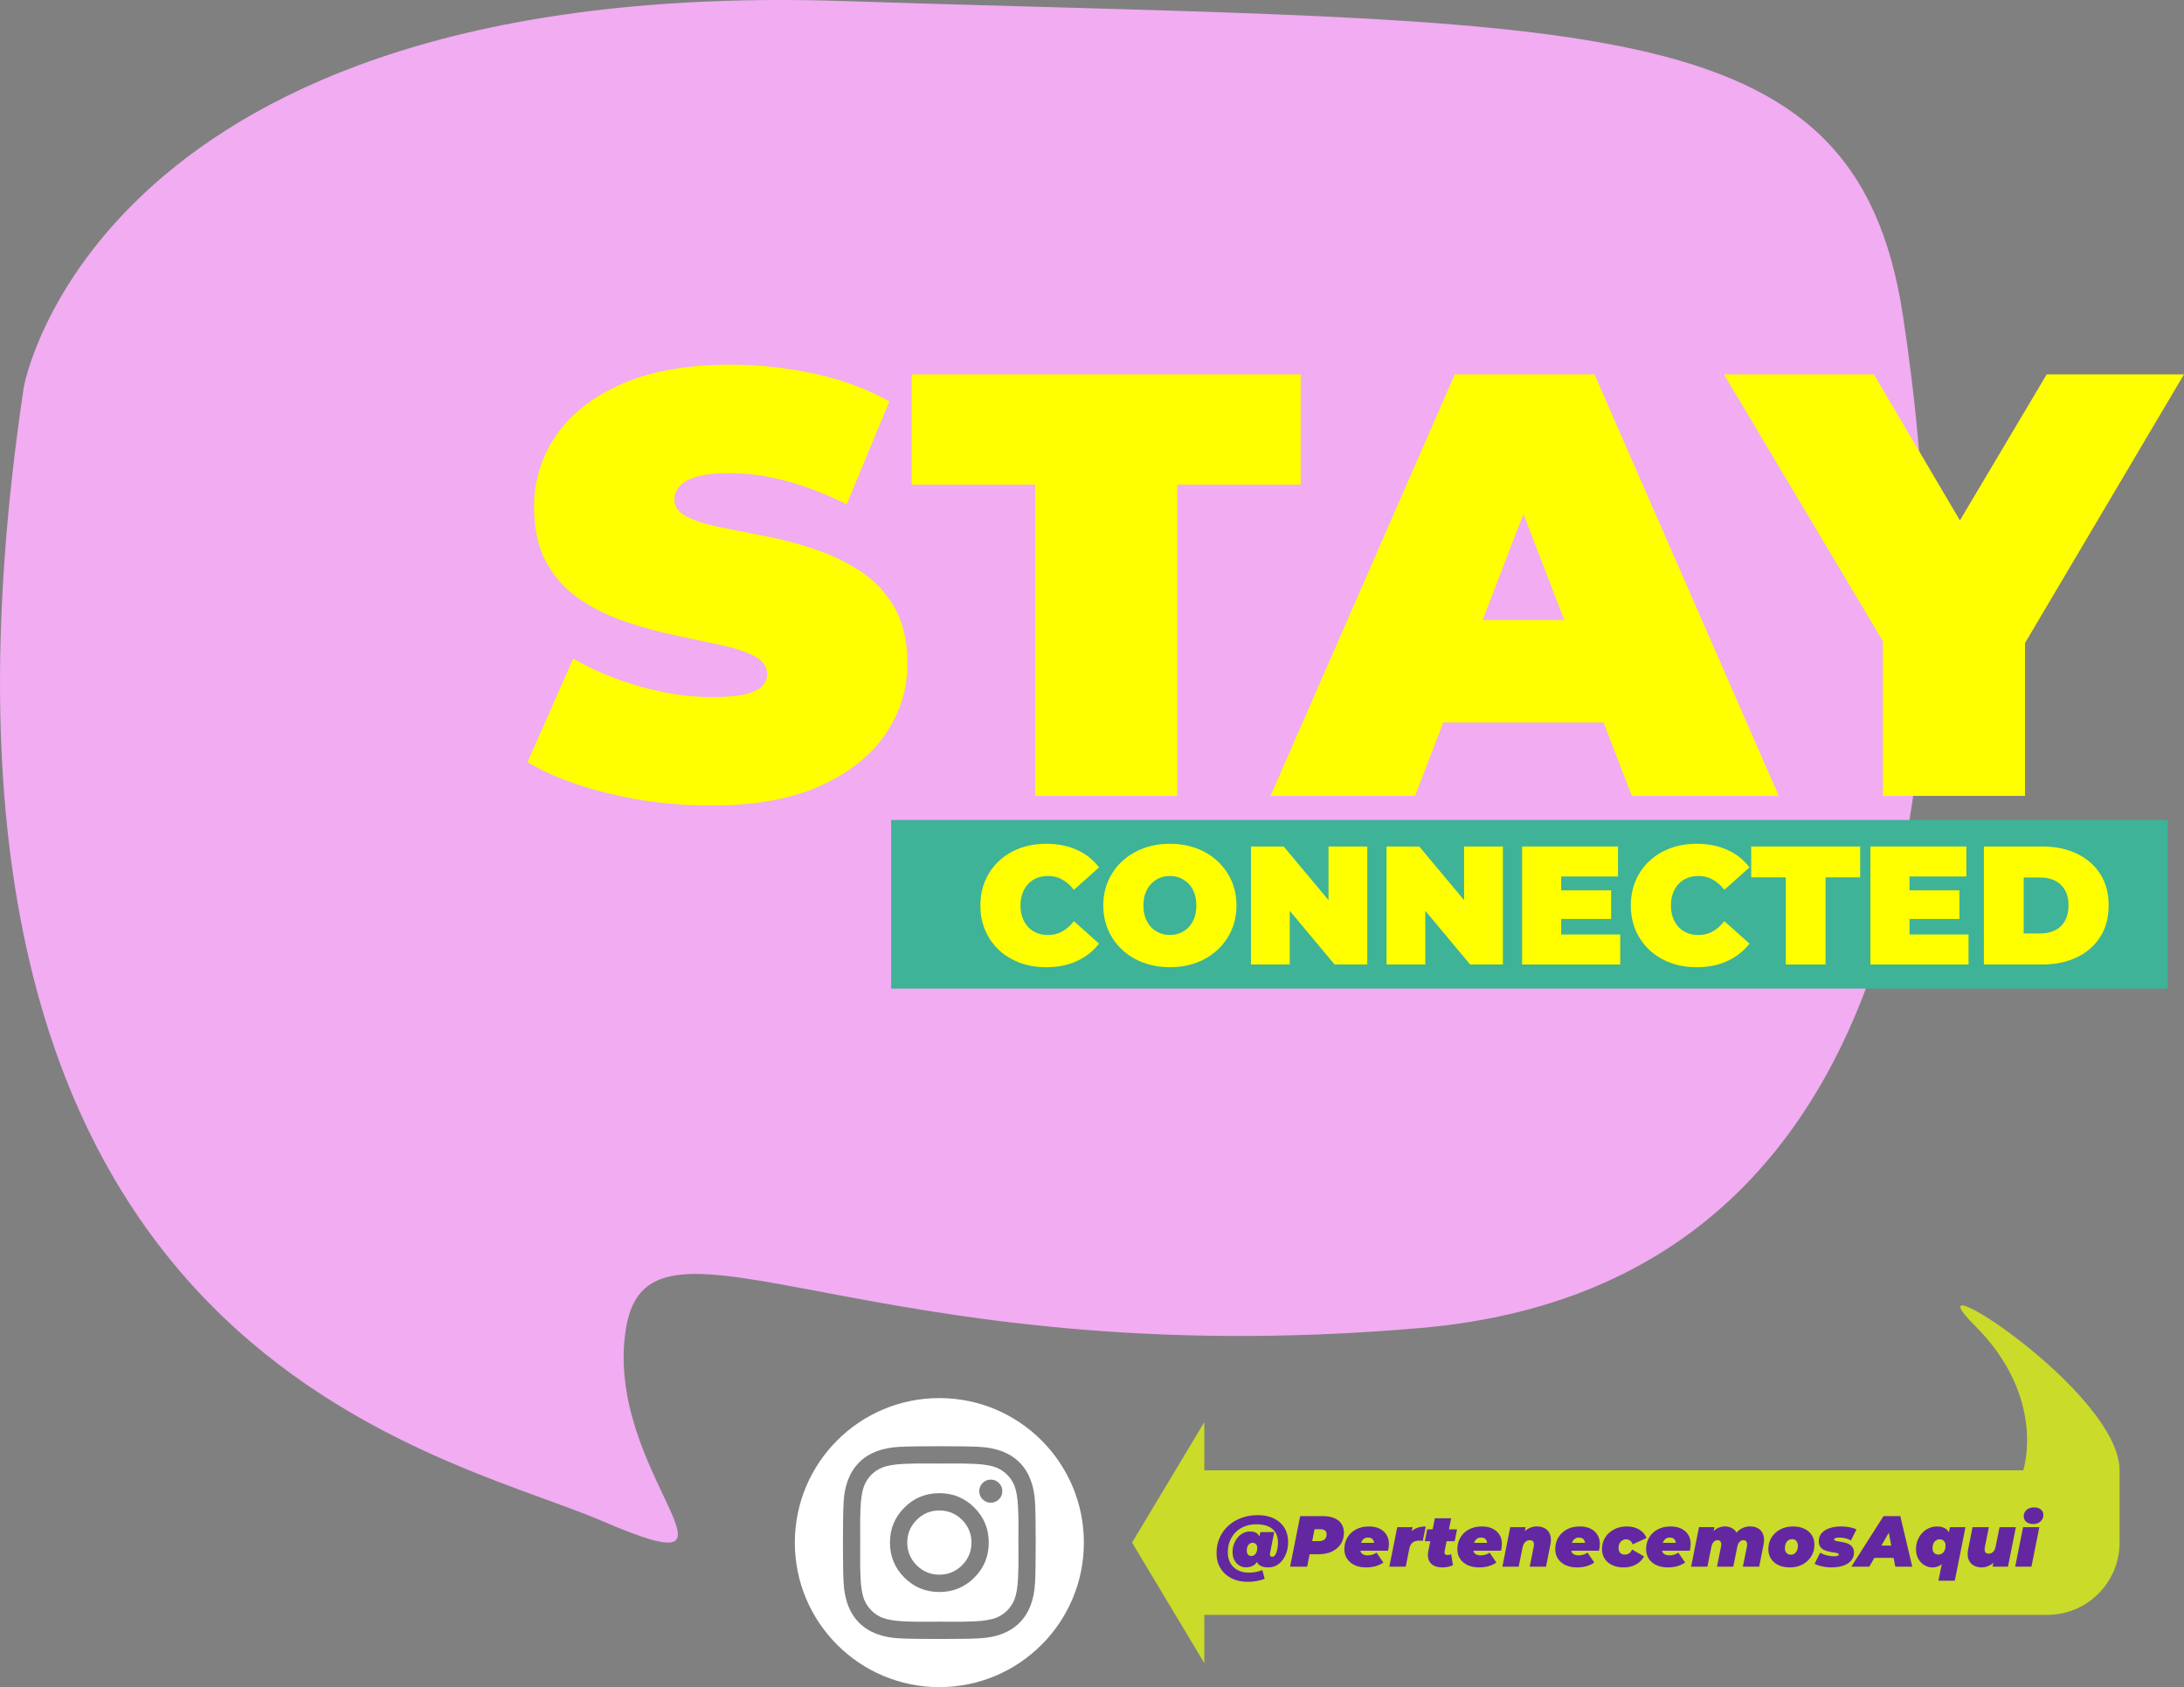
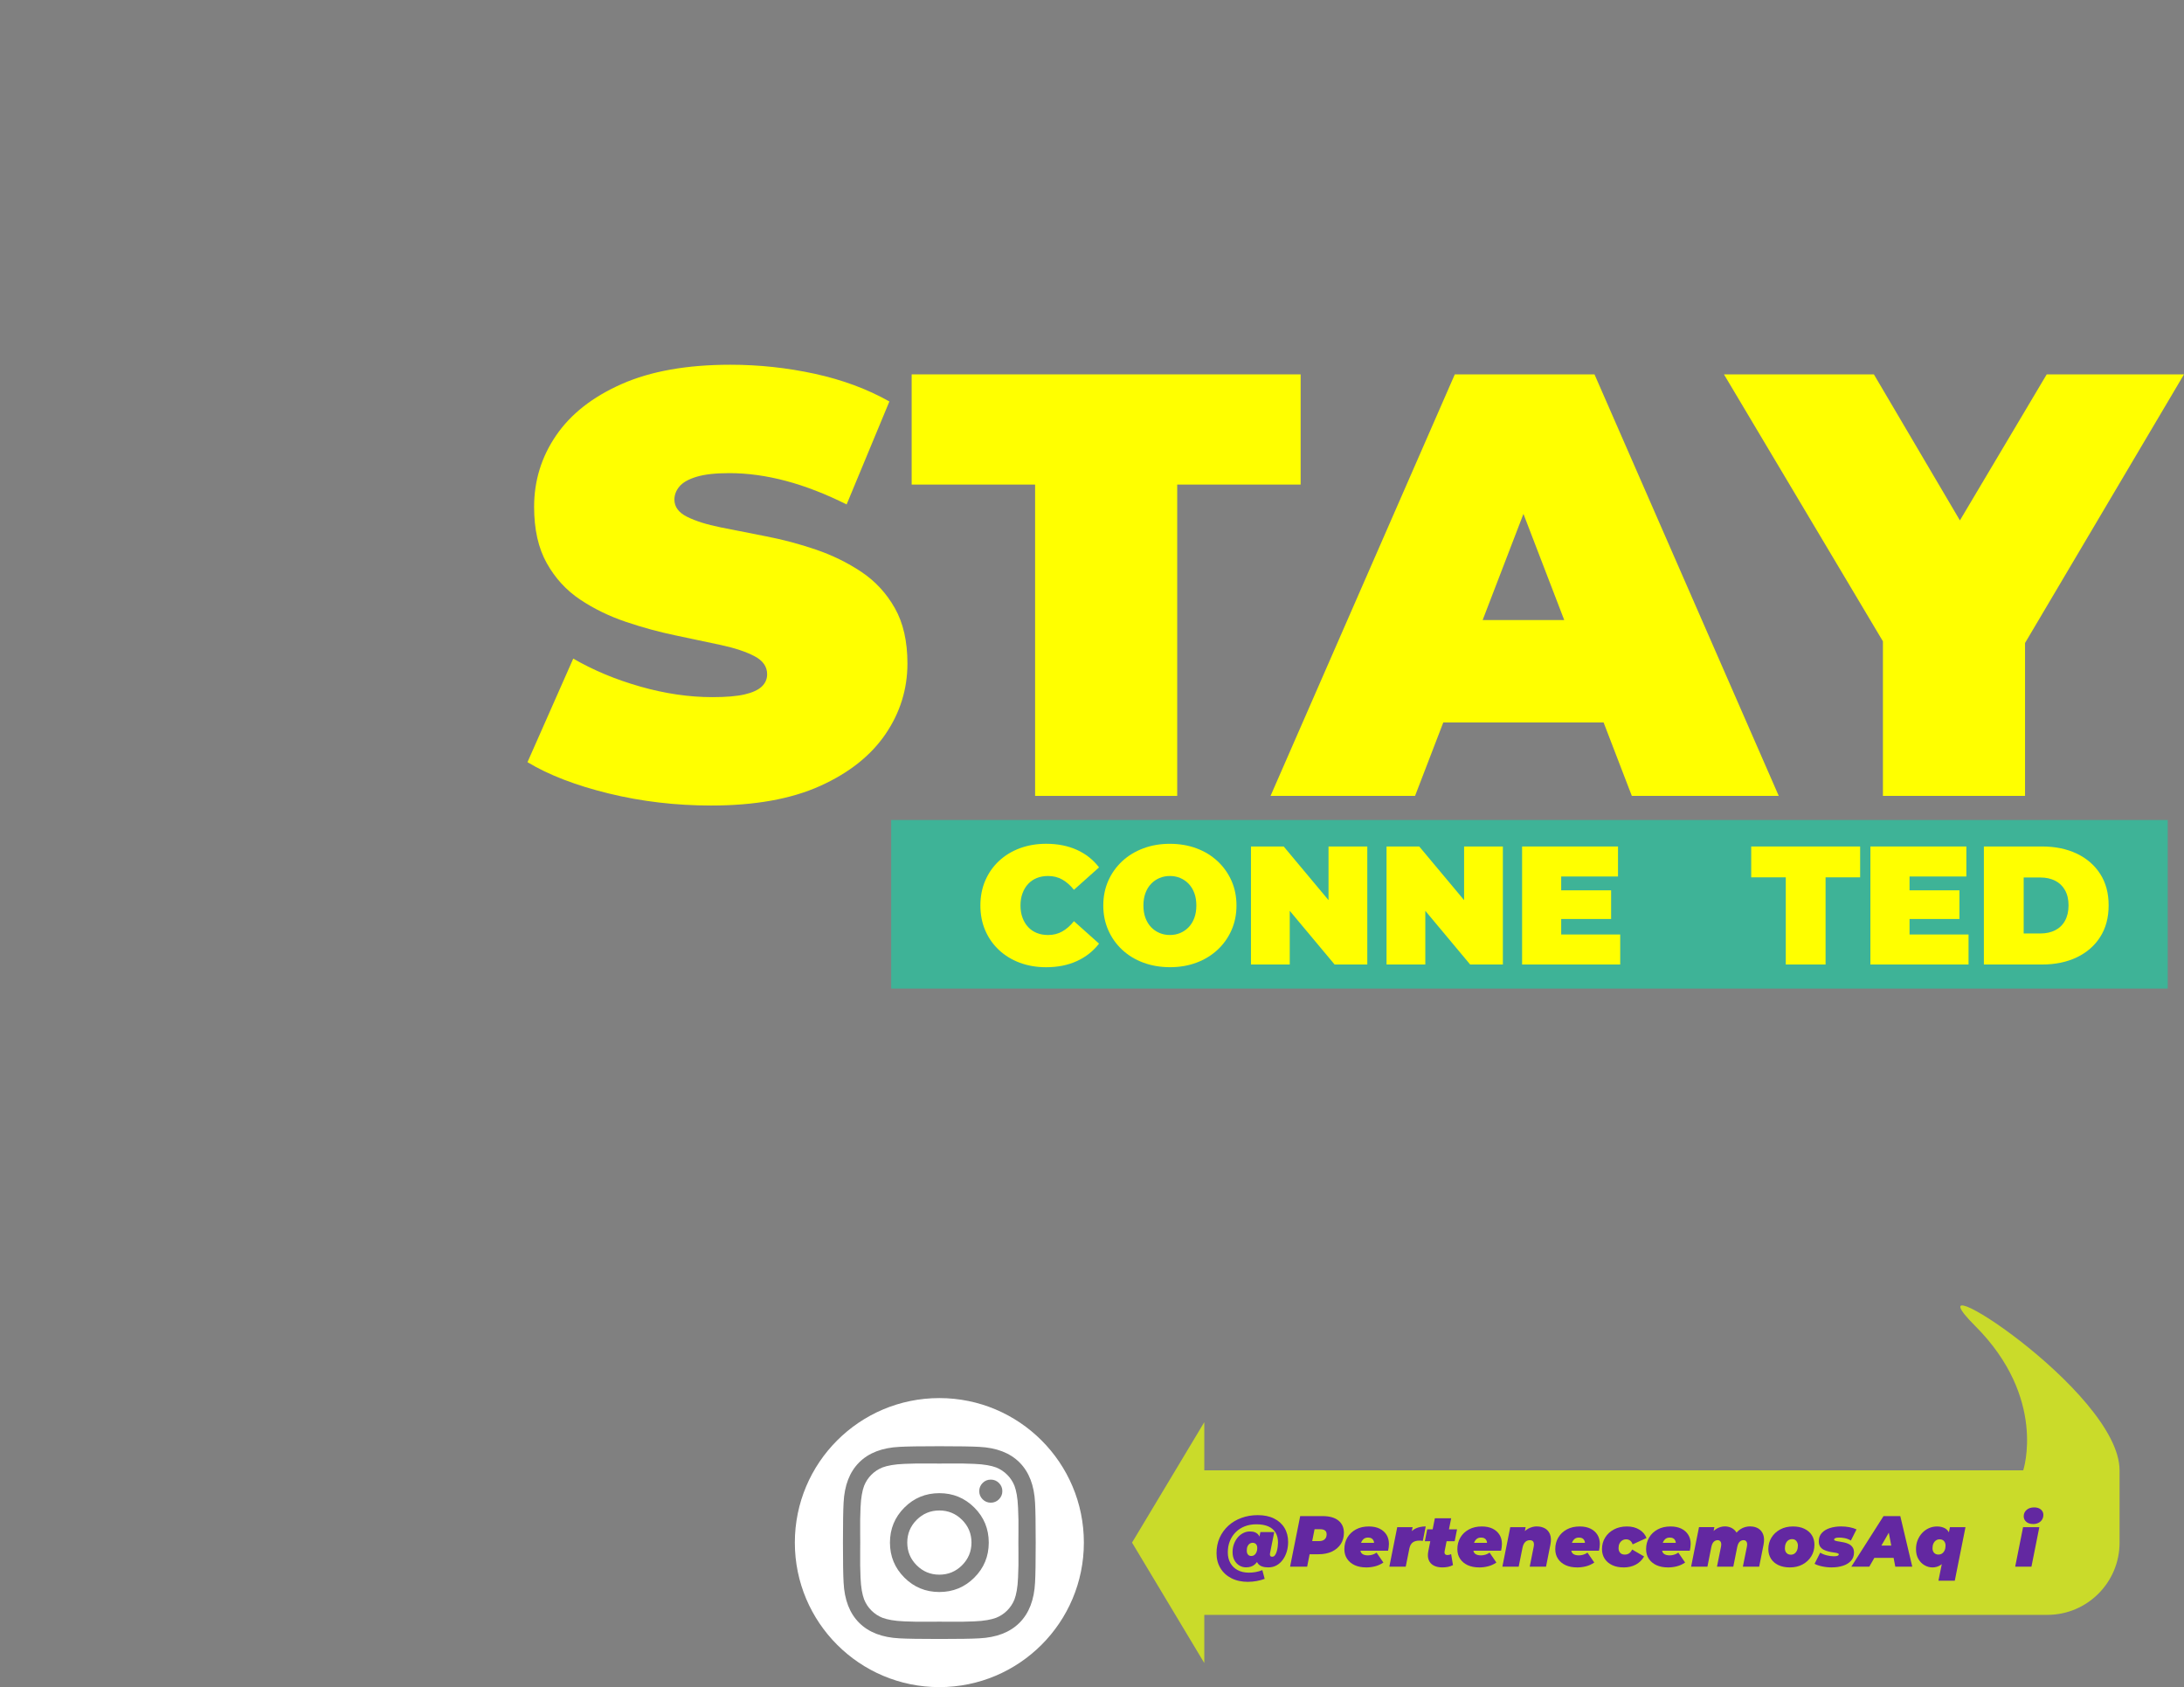
<svg xmlns="http://www.w3.org/2000/svg" id="Layer_2" data-name="Layer 2" viewBox="0 0 725.4 560.34">
  <rect x="0" y="0" width="725.4" height="560.34" fill="#808080" stroke="none" />
  <defs>
    <style>
      .cls-1 {
        fill: #f1acf2;
      }

      .cls-2 {
        fill: #fff;
      }

      .cls-3 {
        fill: #ff0;
      }

      .cls-4 {
        fill: #6328a1;
      }

      .cls-5 {
        fill: #3eb397;
      }

      .cls-6 {
        fill: #cadb2a;
      }
    </style>
  </defs>
  <g id="Contents">
    <path class="cls-6" d="M656,440.34c24,24,16,48,16,48h-272v-16l-24,40,24,40v-16h280c13.25,0,24-10.75,24-24v-24c0-26.51-72-72-48-48Z" />
-     <path class="cls-1" d="M207.94,441.05c-8,48.08,48.01,88.14-8,64.1-56.01-24.04-240.04-56.09-192.03-376.61C7.91,128.55,31.91-7.67,279.95.34c248.04,8.01,336.05,0,352.05,104.17,16,104.17,24,320.52-160.02,336.54-184.03,16.03-256.15-47.42-264.04,0Z" />
    <rect class="cls-5" x="296" y="272.34" width="424" height="56" />
    <g>
      <path class="cls-3" d="M286.1,189.94c-4.6-3.07-9.63-5.53-15.1-7.4-5.47-1.87-10.97-3.33-16.5-4.4-5.53-1.07-10.6-2.07-15.2-3-4.6-.93-8.3-2.1-11.1-3.5-2.8-1.4-4.2-3.3-4.2-5.7,0-1.6.57-3.07,1.7-4.4,1.13-1.33,3.03-2.4,5.7-3.2,2.67-.8,6.27-1.2,10.8-1.2,6.13,0,12.43.87,18.9,2.6,6.47,1.73,13.17,4.33,20.1,7.8l14.2-34.2c-7.33-4.13-15.6-7.2-24.8-9.2s-18.53-3-28-3c-14.4,0-26.43,2.13-36.1,6.4-9.67,4.27-16.93,9.97-21.8,17.1-4.87,7.13-7.3,15.03-7.3,23.7,0,7.47,1.4,13.7,4.2,18.7s6.5,9.03,11.1,12.1c4.6,3.07,9.67,5.53,15.2,7.4,5.53,1.87,11.03,3.37,16.5,4.5,5.47,1.13,10.5,2.2,15.1,3.2s8.3,2.23,11.1,3.7c2.8,1.47,4.2,3.47,4.2,6,0,1.6-.6,2.97-1.8,4.1-1.2,1.13-3.1,2-5.7,2.6-2.6.6-6.17.9-10.7.9-7.73,0-15.7-1.17-23.9-3.5-8.2-2.33-15.63-5.43-22.3-9.3l-15.2,34.4c7.07,4.27,16.07,7.73,27,10.4,10.93,2.67,22.27,4,34,4,14.53,0,26.6-2.17,36.2-6.5,9.6-4.33,16.83-10.07,21.7-17.2,4.87-7.13,7.3-14.97,7.3-23.5,0-7.33-1.4-13.47-4.2-18.4-2.8-4.93-6.5-8.93-11.1-12Z" />
      <polygon class="cls-3" points="343.8 264.34 391 264.34 391 160.94 432 160.94 432 124.34 302.8 124.34 302.8 160.94 343.8 160.94 343.8 264.34" />
      <path class="cls-3" d="M470,264.34l9.38-24.4h53.24l9.38,24.4h48.8l-61.2-140h-46.4l-61.2,140h48ZM492.45,205.94l13.55-35.26,13.55,35.26h-27.11Z" />
      <polygon class="cls-3" points="625.4 264.34 672.6 264.34 672.6 213.56 725.4 124.34 679.8 124.34 650.97 172.84 622.4 124.34 572.6 124.34 625.4 213 625.4 264.34" />
      <path class="cls-3" d="M341.5,293.57c.8-.86,1.76-1.51,2.88-1.96,1.12-.45,2.37-.67,3.75-.67,1.75,0,3.33.4,4.73,1.2,1.4.8,2.68,1.93,3.84,3.39l8.34-7.45c-1.94-2.54-4.4-4.48-7.36-5.82-2.97-1.34-6.38-2.02-10.22-2.02-3.14,0-6.04.5-8.71,1.48-2.67.99-4.98,2.4-6.94,4.23s-3.48,4-4.56,6.5c-1.08,2.5-1.62,5.26-1.62,8.29s.54,5.79,1.62,8.29c1.08,2.5,2.6,4.67,4.56,6.5,1.96,1.83,4.27,3.24,6.94,4.23,2.67.99,5.57,1.48,8.71,1.48,3.84,0,7.25-.68,10.22-2.04,2.97-1.36,5.42-3.29,7.36-5.8l-8.34-7.45c-1.16,1.46-2.44,2.58-3.84,3.39-1.4.8-2.98,1.2-4.73,1.2-1.38,0-2.63-.22-3.75-.67-1.12-.45-2.08-1.1-2.88-1.96-.8-.86-1.43-1.89-1.88-3.11-.45-1.21-.67-2.57-.67-4.06s.22-2.85.67-4.06c.45-1.21,1.07-2.25,1.88-3.11Z" />
      <path class="cls-3" d="M404.42,286.04c-1.98-1.85-4.31-3.28-7-4.28s-5.64-1.51-8.85-1.51-6.11.5-8.82,1.51c-2.71,1.01-5.05,2.44-7.03,4.28-1.98,1.85-3.52,4.01-4.62,6.5-1.1,2.48-1.65,5.22-1.65,8.2s.55,5.67,1.65,8.18c1.1,2.5,2.64,4.68,4.62,6.52,1.98,1.85,4.32,3.28,7.03,4.28,2.71,1.01,5.67,1.51,8.88,1.51s6.1-.5,8.79-1.51,5.02-2.44,7-4.28c1.98-1.85,3.52-4.02,4.62-6.52,1.1-2.5,1.65-5.23,1.65-8.18s-.55-5.72-1.65-8.2c-1.1-2.48-2.64-4.65-4.62-6.5ZM396.69,304.86c-.45,1.21-1.07,2.24-1.88,3.08-.8.84-1.74,1.48-2.8,1.93-1.06.45-2.21.67-3.44.67s-2.38-.22-3.44-.67c-1.06-.45-2-1.09-2.8-1.93-.8-.84-1.43-1.87-1.88-3.08-.45-1.21-.67-2.58-.67-4.12s.22-2.9.67-4.12c.45-1.21,1.07-2.24,1.88-3.08.8-.84,1.74-1.48,2.8-1.93,1.06-.45,2.21-.67,3.44-.67s2.38.22,3.44.67c1.06.45,2,1.09,2.8,1.93.8.84,1.43,1.87,1.88,3.08.45,1.21.67,2.58.67,4.12s-.22,2.9-.67,4.12Z" />
      <polygon class="cls-3" points="441.26 298.96 426.37 281.14 415.5 281.14 415.5 320.34 428.38 320.34 428.38 302.51 443.28 320.34 454.14 320.34 454.14 281.14 441.26 281.14 441.26 298.96" />
      <polygon class="cls-3" points="486.29 298.96 471.39 281.14 460.53 281.14 460.53 320.34 473.41 320.34 473.41 302.51 488.3 320.34 499.17 320.34 499.17 281.14 486.29 281.14 486.29 298.96" />
      <polygon class="cls-3" points="518.54 305.22 535.12 305.22 535.12 295.7 518.54 295.7 518.54 291.11 537.41 291.11 537.41 281.14 505.55 281.14 505.55 320.34 538.14 320.34 538.14 310.37 518.54 310.37 518.54 305.22" />
-       <path class="cls-3" d="M557.54,293.57c.8-.86,1.76-1.51,2.88-1.96,1.12-.45,2.37-.67,3.75-.67,1.75,0,3.33.4,4.73,1.2,1.4.8,2.68,1.93,3.84,3.39l8.34-7.45c-1.94-2.54-4.4-4.48-7.36-5.82-2.97-1.34-6.38-2.02-10.22-2.02-3.14,0-6.04.5-8.71,1.48-2.67.99-4.98,2.4-6.94,4.23s-3.48,4-4.56,6.5c-1.08,2.5-1.62,5.26-1.62,8.29s.54,5.79,1.62,8.29c1.08,2.5,2.6,4.67,4.56,6.5,1.96,1.83,4.27,3.24,6.94,4.23,2.67.99,5.57,1.48,8.71,1.48,3.84,0,7.25-.68,10.22-2.04,2.97-1.36,5.42-3.29,7.36-5.8l-8.34-7.45c-1.16,1.46-2.44,2.58-3.84,3.39-1.4.8-2.98,1.2-4.73,1.2-1.38,0-2.63-.22-3.75-.67-1.12-.45-2.08-1.1-2.88-1.96-.8-.86-1.43-1.89-1.88-3.11-.45-1.21-.67-2.57-.67-4.06s.22-2.85.67-4.06c.45-1.21,1.07-2.25,1.88-3.11Z" />
      <polygon class="cls-3" points="581.65 291.39 593.13 291.39 593.13 320.34 606.35 320.34 606.35 291.39 617.83 291.39 617.83 281.14 581.65 281.14 581.65 291.39" />
      <polygon class="cls-3" points="634.24 305.22 650.81 305.22 650.81 295.7 634.24 295.7 634.24 291.11 653.11 291.11 653.11 281.14 621.24 281.14 621.24 320.34 653.84 320.34 653.84 310.37 634.24 310.37 634.24 305.22" />
      <path class="cls-3" d="M689.79,283.52c-3.32-1.59-7.17-2.38-11.54-2.38h-19.32v39.2h19.32c4.37,0,8.21-.79,11.54-2.38,3.32-1.59,5.92-3.84,7.78-6.78,1.87-2.93,2.8-6.43,2.8-10.5s-.93-7.5-2.8-10.42c-1.87-2.91-4.46-5.16-7.78-6.75ZM685.87,305.81c-.78,1.4-1.88,2.46-3.28,3.16-1.4.71-3.03,1.06-4.9,1.06h-5.54v-18.59h5.54c1.87,0,3.5.36,4.9,1.06,1.4.71,2.49,1.75,3.28,3.14.78,1.38,1.18,3.06,1.18,5.04s-.39,3.72-1.18,5.12Z" />
    </g>
    <g>
      <path class="cls-4" d="M414.62,525.38c-2.18,0-4.05-.4-5.63-1.21-1.58-.81-2.79-1.93-3.65-3.37-.86-1.44-1.28-3.09-1.28-4.94s.34-3.58,1.03-5.12c.69-1.54,1.66-2.88,2.9-4.01s2.7-2,4.37-2.6c1.66-.61,3.46-.91,5.4-.91,2.1,0,3.9.37,5.4,1.12,1.5.74,2.66,1.78,3.47,3.12.81,1.34,1.21,2.89,1.21,4.67,0,1.1-.15,2.16-.44,3.17-.3,1.01-.73,1.91-1.31,2.71-.58.8-1.27,1.43-2.08,1.88-.81.46-1.73.68-2.77.68-1.58,0-2.7-.39-3.35-1.18s-.82-1.88-.52-3.29l.12-.5.22-1.13.65-4.3.26-1.32h4.61l-1.37,6.86c-.1.37-.1.68,0,.94.1.26.33.38.7.38s.67-.16.91-.49c.24-.33.44-.75.59-1.26.15-.51.26-1.04.32-1.57.06-.54.1-1,.1-1.4,0-1.28-.27-2.37-.8-3.28-.54-.9-1.34-1.59-2.4-2.06-1.06-.47-2.4-.71-4-.71-1.41,0-2.69.23-3.85.68-1.16.46-2.16,1.1-3,1.94s-1.49,1.83-1.94,2.96c-.46,1.14-.68,2.38-.68,3.74s.28,2.54.85,3.55c.57,1.01,1.38,1.79,2.42,2.35,1.05.56,2.3.84,3.76.84.7,0,1.43-.06,2.17-.19.74-.13,1.5-.34,2.27-.65l.77,2.9c-.78.3-1.67.54-2.65.72-.98.18-1.91.26-2.77.26ZM413.85,520.56c-.78,0-1.52-.2-2.2-.61-.68-.41-1.23-.99-1.64-1.75-.42-.76-.62-1.66-.62-2.7,0-.91.14-1.78.43-2.6.29-.82.7-1.56,1.22-2.2.53-.64,1.14-1.14,1.85-1.51s1.47-.55,2.3-.55c1.33,0,2.29.41,2.88,1.24.59.82.89,1.93.89,3.32s-.18,2.62-.53,3.73-.9,2-1.64,2.65c-.74.66-1.72.98-2.94.98ZM415.55,516.79c.45,0,.82-.12,1.12-.36.3-.24.52-.56.68-.96.16-.4.24-.83.24-1.3,0-.59-.14-1.04-.43-1.33s-.66-.44-1.13-.44c-.35,0-.67.1-.96.29-.29.19-.52.48-.7.86-.18.38-.26.86-.26,1.44s.14,1.04.41,1.34.62.46,1.03.46Z" />
      <path class="cls-4" d="M428.49,520.34l3.36-16.8h7.46c2.26,0,4,.49,5.22,1.46,1.22.98,1.84,2.34,1.84,4.1,0,1.41-.35,2.65-1.04,3.72-.7,1.07-1.68,1.9-2.95,2.5s-2.77.89-4.5.89h-5.42l3.02-2.47-1.32,6.6h-5.66ZM435.33,514.41l-1.99-2.57h4.82c.78,0,1.39-.2,1.82-.59.43-.39.65-.94.65-1.64,0-.61-.19-1.04-.56-1.31s-.89-.4-1.55-.4h-4.39l3.02-2.64-1.82,9.14Z" />
      <path class="cls-4" d="M453.74,520.58c-1.44,0-2.7-.25-3.78-.74-1.08-.5-1.92-1.2-2.53-2.11-.61-.91-.91-1.98-.91-3.22,0-1.44.34-2.73,1.01-3.86.67-1.14,1.62-2.03,2.84-2.69s2.65-.98,4.28-.98c1.41,0,2.61.25,3.6.74s1.75,1.18,2.28,2.04c.53.86.79,1.86.79,3,0,.4-.03.79-.08,1.18-.06.38-.12.75-.2,1.1h-10.2l.5-2.62h7.2l-2.26.7c.13-.51.12-.95-.01-1.31-.14-.36-.36-.64-.68-.84-.32-.2-.71-.3-1.18-.3-.66,0-1.18.18-1.56.53-.38.35-.66.81-.83,1.37-.17.56-.25,1.14-.25,1.75,0,.82.22,1.4.66,1.74.44.34,1.08.52,1.93.52.5,0,.99-.08,1.49-.23.5-.15.95-.38,1.37-.68l2.26,3.29c-.9.61-1.83,1.03-2.8,1.27-.97.24-1.95.36-2.94.36Z" />
      <path class="cls-4" d="M461.46,520.34l2.62-13.13h5.11l-.74,3.72-.5-1.06c.54-1.04,1.3-1.78,2.27-2.23.97-.45,2.08-.67,3.32-.67l-.96,4.8c-.22-.03-.43-.06-.61-.07s-.37-.02-.56-.02c-.9,0-1.62.2-2.17.6-.55.4-.92,1.06-1.12,1.99l-1.22,6.07h-5.42Z" />
      <path class="cls-4" d="M473.25,511.89l.79-3.96h9.91l-.79,3.96h-9.91ZM479.06,520.58c-1.12,0-2.07-.21-2.86-.62-.78-.42-1.34-1.03-1.66-1.84-.32-.81-.37-1.78-.14-2.92l2.18-10.94h5.42l-2.18,10.92c-.08.45-.03.78.14.98.18.21.45.31.82.31.22,0,.43-.03.61-.08.18-.06.38-.13.59-.23l.62,3.65c-.5.27-1.05.47-1.67.59-.62.12-1.24.18-1.88.18Z" />
      <path class="cls-4" d="M491.27,520.58c-1.44,0-2.7-.25-3.78-.74-1.08-.5-1.92-1.2-2.53-2.11-.61-.91-.91-1.98-.91-3.22,0-1.44.34-2.73,1.01-3.86.67-1.14,1.62-2.03,2.84-2.69s2.65-.98,4.28-.98c1.41,0,2.61.25,3.6.74s1.75,1.18,2.28,2.04c.53.86.79,1.86.79,3,0,.4-.03.79-.08,1.18-.06.38-.12.75-.2,1.1h-10.2l.5-2.62h7.2l-2.26.7c.13-.51.12-.95-.01-1.31-.14-.36-.36-.64-.68-.84-.32-.2-.71-.3-1.18-.3-.66,0-1.18.18-1.56.53-.38.35-.66.81-.83,1.37-.17.56-.25,1.14-.25,1.75,0,.82.22,1.4.66,1.74.44.34,1.08.52,1.93.52.5,0,.99-.08,1.49-.23.5-.15.95-.38,1.37-.68l2.26,3.29c-.9.61-1.83,1.03-2.8,1.27-.97.24-1.95.36-2.94.36Z" />
      <path class="cls-4" d="M510.4,506.97c1.09,0,2.02.23,2.8.68.78.46,1.33,1.14,1.66,2.04.33.9.36,2.04.08,3.4l-1.44,7.25h-5.42l1.32-6.6c.14-.72.11-1.27-.1-1.64s-.6-.56-1.18-.56c-.61,0-1.12.2-1.54.61-.42.41-.71,1.04-.89,1.88l-1.27,6.31h-5.42l2.62-13.13h5.11l-.74,3.67-.62-1.01c.62-1.01,1.4-1.74,2.32-2.21.92-.46,1.83-.7,2.72-.7Z" />
      <path class="cls-4" d="M523.79,520.58c-1.44,0-2.7-.25-3.78-.74-1.08-.5-1.92-1.2-2.53-2.11-.61-.91-.91-1.98-.91-3.22,0-1.44.34-2.73,1.01-3.86.67-1.14,1.62-2.03,2.84-2.69s2.65-.98,4.28-.98c1.41,0,2.61.25,3.6.74s1.75,1.18,2.28,2.04c.53.86.79,1.86.79,3,0,.4-.03.79-.08,1.18-.06.38-.12.75-.2,1.1h-10.2l.5-2.62h7.2l-2.26.7c.13-.51.12-.95-.01-1.31-.14-.36-.36-.64-.68-.84-.32-.2-.71-.3-1.18-.3-.66,0-1.18.18-1.56.53-.38.35-.66.81-.83,1.37-.17.56-.25,1.14-.25,1.75,0,.82.22,1.4.66,1.74.44.34,1.08.52,1.93.52.5,0,.99-.08,1.49-.23.5-.15.95-.38,1.37-.68l2.26,3.29c-.9.61-1.83,1.03-2.8,1.27-.97.24-1.95.36-2.94.36Z" />
      <path class="cls-4" d="M539.25,520.58c-1.44,0-2.7-.25-3.77-.76s-1.9-1.21-2.5-2.12c-.59-.91-.89-1.98-.89-3.19,0-1.44.35-2.73,1.06-3.86.7-1.14,1.68-2.03,2.93-2.69s2.68-.98,4.3-.98,2.93.34,4.08,1.03c1.15.69,1.96,1.62,2.42,2.81l-4.61,2.11c-.22-.61-.52-1.04-.9-1.3s-.8-.38-1.26-.38-.91.12-1.3.37c-.38.25-.68.59-.9,1.02-.22.43-.32.94-.32,1.54,0,.62.18,1.14.53,1.54.35.4.86.6,1.54.6.53,0,.99-.13,1.39-.38.4-.26.75-.69,1.06-1.3l3.96,2.3c-.64,1.15-1.55,2.05-2.72,2.69-1.18.64-2.54.96-4.09.96Z" />
      <path class="cls-4" d="M553.96,520.58c-1.44,0-2.7-.25-3.78-.74-1.08-.5-1.92-1.2-2.53-2.11-.61-.91-.91-1.98-.91-3.22,0-1.44.34-2.73,1.01-3.86.67-1.14,1.62-2.03,2.84-2.69s2.65-.98,4.28-.98c1.41,0,2.61.25,3.6.74s1.75,1.18,2.28,2.04c.53.86.79,1.86.79,3,0,.4-.03.79-.08,1.18-.06.38-.12.75-.2,1.1h-10.2l.5-2.62h7.2l-2.26.7c.13-.51.12-.95-.01-1.31-.14-.36-.36-.64-.68-.84-.32-.2-.71-.3-1.18-.3-.66,0-1.18.18-1.56.53-.38.35-.66.81-.83,1.37-.17.56-.25,1.14-.25,1.75,0,.82.22,1.4.66,1.74.44.34,1.08.52,1.93.52.5,0,.99-.08,1.49-.23.5-.15.95-.38,1.37-.68l2.26,3.29c-.9.61-1.83,1.03-2.8,1.27-.97.24-1.95.36-2.94.36Z" />
      <path class="cls-4" d="M581.37,506.97c1.01,0,1.89.23,2.64.68.75.46,1.3,1.14,1.63,2.04.34.9.37,2.04.1,3.4l-1.44,7.25h-5.42l1.32-6.55c.16-.78.13-1.36-.1-1.72-.22-.36-.55-.54-.98-.54-.5,0-.93.17-1.3.52-.37.34-.64.94-.82,1.79l-1.3,6.5h-5.42l1.32-6.55c.16-.78.13-1.36-.1-1.72-.22-.36-.55-.54-.98-.54-.5,0-.93.18-1.31.54-.38.36-.65.98-.83,1.86l-1.27,6.41h-5.42l2.62-13.13h5.11l-.55,2.76-.79-.1c.59-.99,1.32-1.72,2.18-2.2.86-.47,1.74-.71,2.64-.71.72,0,1.4.14,2.03.42.63.28,1.16.7,1.6,1.27s.69,1.29.77,2.17l-1.42-.46c.56-1.07,1.31-1.91,2.26-2.51.94-.6,2.02-.9,3.24-.9Z" />
      <path class="cls-4" d="M594.47,520.58c-1.44,0-2.7-.25-3.77-.76-1.07-.5-1.9-1.21-2.48-2.12-.58-.91-.88-1.98-.88-3.19,0-1.44.35-2.73,1.06-3.86.7-1.14,1.67-2.03,2.9-2.69,1.23-.66,2.64-.98,4.22-.98,1.46,0,2.72.25,3.78.76s1.89,1.21,2.47,2.11c.58.9.88,1.97.88,3.2,0,1.44-.35,2.73-1.06,3.86-.7,1.14-1.67,2.03-2.89,2.69-1.22.66-2.64.98-4.24.98ZM594.78,516.36c.48,0,.9-.12,1.25-.37.35-.25.63-.6.83-1.06.2-.46.3-1,.3-1.62,0-.56-.17-1.05-.5-1.48s-.82-.64-1.44-.64c-.46,0-.88.12-1.24.37-.36.25-.64.6-.84,1.06-.2.46-.3,1-.3,1.62s.17,1.13.52,1.52c.34.39.82.59,1.43.59Z" />
      <path class="cls-4" d="M608.46,520.58c-1.17,0-2.28-.12-3.32-.35-1.05-.23-1.86-.52-2.44-.85l1.87-3.7c.66.4,1.4.7,2.22.9.82.2,1.6.3,2.34.3.61,0,1.03-.06,1.26-.18.23-.12.35-.27.35-.44,0-.19-.16-.33-.48-.42-.32-.09-.73-.16-1.24-.23-.5-.06-1.04-.16-1.6-.29s-1.09-.32-1.6-.56-.92-.6-1.24-1.04c-.32-.45-.48-1.04-.48-1.78,0-1.14.33-2.07,1-2.8.66-.73,1.56-1.27,2.68-1.63,1.12-.36,2.36-.54,3.72-.54.96,0,1.88.08,2.77.25.89.17,1.68.41,2.36.73l-1.87,3.7c-.69-.4-1.37-.66-2.05-.79-.68-.13-1.3-.19-1.86-.19-.62,0-1.06.07-1.3.2-.24.14-.36.28-.36.44,0,.19.16.34.48.43.32.1.73.18,1.22.25s1.03.17,1.6.29c.57.12,1.1.3,1.6.55.5.25.9.6,1.22,1.04.32.45.48,1.04.48,1.78,0,1.09-.33,2-1,2.74-.66.74-1.55,1.28-2.66,1.64-1.11.36-2.34.54-3.68.54Z" />
      <path class="cls-4" d="M614.9,520.34l10.7-16.8h5.57l3.98,16.8h-5.64l-2.71-14.18h2.21l-8.14,14.18h-5.98ZM619.84,517.41l2.26-4.08h7.73l.62,4.08h-10.61Z" />
      <path class="cls-4" d="M641.78,520.58c-.86,0-1.71-.24-2.54-.71s-1.52-1.16-2.05-2.06c-.54-.9-.8-2-.8-3.3,0-1.09.18-2.09.55-3,.37-.91.88-1.71,1.52-2.39s1.39-1.21,2.23-1.58,1.73-.56,2.68-.56c1.02,0,1.91.21,2.66.62s1.29,1.12,1.62,2.1c.33.98.36,2.34.08,4.07-.22,1.41-.6,2.62-1.14,3.65-.54,1.02-1.2,1.81-2,2.35-.8.54-1.74.82-2.81.82ZM643.82,516.31c.48,0,.9-.12,1.25-.37.35-.25.63-.6.83-1.04.2-.45.3-.98.3-1.58s-.17-1.1-.52-1.49c-.34-.38-.82-.58-1.43-.58-.46,0-.88.12-1.24.37-.36.25-.64.6-.84,1.04s-.3.98-.3,1.58.17,1.1.52,1.49c.34.38.82.58,1.43.58ZM643.84,525l1.3-6.46,1.18-4.75.98-4.8.36-1.78h5.16l-3.55,17.78h-5.42Z" />
-       <path class="cls-4" d="M658.22,520.58c-1.06,0-1.97-.23-2.75-.68-.78-.46-1.33-1.14-1.66-2.04-.33-.9-.36-2.04-.08-3.4l1.44-7.25h5.42l-1.32,6.6c-.14.72-.11,1.27.1,1.64s.58.56,1.13.56c.61,0,1.12-.2,1.52-.61.41-.41.69-1.04.85-1.88l1.27-6.31h5.42l-2.62,13.13h-5.11l.74-3.67.62,1.01c-.62,1.01-1.39,1.74-2.29,2.21-.9.46-1.8.7-2.7.7Z" />
      <path class="cls-4" d="M669.33,520.34l2.62-13.13h5.4l-2.62,13.13h-5.4ZM675.23,506.16c-.94,0-1.69-.25-2.24-.74-.55-.5-.83-1.1-.83-1.82,0-.85.32-1.55.95-2.11.63-.56,1.47-.84,2.51-.84.94,0,1.69.23,2.24.7.55.46.83,1.06.83,1.78,0,.9-.32,1.63-.95,2.2-.63.57-1.47.85-2.51.85Z" />
    </g>
    <g>
      <path class="cls-2" d="M312,501.67c-2.94,0-5.46,1.04-7.54,3.12-2.08,2.08-3.12,4.6-3.12,7.54s1.04,5.46,3.12,7.54c2.08,2.08,4.6,3.12,7.54,3.12s5.46-1.04,7.54-3.12c2.08-2.08,3.13-4.6,3.13-7.54s-1.04-5.46-3.13-7.54c-2.08-2.08-4.6-3.12-7.54-3.12Z" />
      <path class="cls-2" d="M338.27,504.76c-.01-1-.06-2.34-.13-4.02-.07-1.68-.21-3.11-.42-4.29-.21-1.18-.47-2.17-.77-2.98-.56-1.39-1.36-2.61-2.42-3.67-1.06-1.06-2.28-1.86-3.67-2.42-.81-.31-1.8-.56-2.98-.77-1.18-.21-2.61-.35-4.29-.42-1.68-.07-3.02-.11-4.02-.12-1-.01-2.47-.01-4.4,0-1.93.01-2.99.02-3.19.02s-1.26,0-3.19-.02c-1.93-.01-3.4-.01-4.4,0-1,.01-2.34.06-4.02.12-1.68.07-3.11.21-4.29.42-1.18.21-2.17.46-2.98.77-1.39.56-2.61,1.36-3.67,2.42-1.06,1.06-1.86,2.28-2.42,3.67-.31.81-.56,1.8-.77,2.98-.21,1.18-.35,2.61-.42,4.29-.07,1.68-.11,3.02-.12,4.02-.01,1-.01,2.47,0,4.39.01,1.93.02,2.99.02,3.19s0,1.26-.02,3.19c-.01,1.93-.01,3.4,0,4.4.01,1,.06,2.34.12,4.02.07,1.68.21,3.11.42,4.29.21,1.18.46,2.17.77,2.98.56,1.39,1.36,2.61,2.42,3.67,1.06,1.06,2.28,1.86,3.67,2.42.81.31,1.8.56,2.98.77,1.18.21,2.61.35,4.29.42,1.68.07,3.02.11,4.02.12,1,.02,2.46.02,4.4,0,1.93-.01,2.99-.02,3.19-.02s1.26,0,3.19.02c1.93.02,3.4.02,4.4,0,1-.01,2.34-.05,4.02-.12,1.68-.07,3.11-.21,4.29-.42,1.18-.21,2.17-.46,2.98-.77,1.39-.55,2.61-1.36,3.67-2.42,1.05-1.06,1.86-2.28,2.42-3.67.31-.81.56-1.8.77-2.98.21-1.18.35-2.61.42-4.29.07-1.68.11-3.02.13-4.02.01-1,.01-2.47,0-4.4-.01-1.93-.02-2.99-.02-3.19s0-1.26.02-3.19c.01-1.93.01-3.4,0-4.39ZM323.62,523.96c-3.19,3.19-7.07,4.79-11.62,4.79s-8.43-1.6-11.62-4.79c-3.19-3.19-4.79-7.07-4.79-11.62s1.6-8.43,4.79-11.63c3.19-3.19,7.07-4.79,11.62-4.79s8.43,1.6,11.62,4.79c3.19,3.19,4.79,7.07,4.79,11.63s-1.6,8.43-4.79,11.62ZM331.79,497.96c-.75.75-1.65,1.12-2.71,1.12s-1.96-.37-2.71-1.12c-.75-.75-1.12-1.65-1.12-2.71s.38-1.96,1.12-2.71,1.65-1.12,2.71-1.12,1.96.37,2.71,1.12c.75.75,1.13,1.65,1.13,2.71s-.38,1.96-1.13,2.71Z" />
      <path class="cls-2" d="M312,464.34c-26.51,0-48,21.49-48,48s21.49,48,48,48,48-21.49,48-48-21.49-48-48-48ZM343.79,525.55c-.28,5.78-2,10.25-5.17,13.42-3.17,3.17-7.64,4.89-13.42,5.17-2.45.14-6.85.21-13.21.21s-10.76-.07-13.21-.21c-5.78-.28-10.25-2-13.42-5.17-3.17-3.17-4.89-7.64-5.17-13.42-.14-2.44-.21-6.85-.21-13.21s.07-10.76.21-13.21c.28-5.78,2-10.25,5.17-13.42,3.17-3.17,7.64-4.89,13.42-5.17,2.44-.14,6.85-.21,13.21-.21s10.76.07,13.21.21c5.78.28,10.25,2,13.42,5.17,3.17,3.17,4.89,7.64,5.17,13.42.14,2.44.21,6.85.21,13.21s-.07,10.76-.21,13.21Z" />
    </g>
  </g>
</svg>